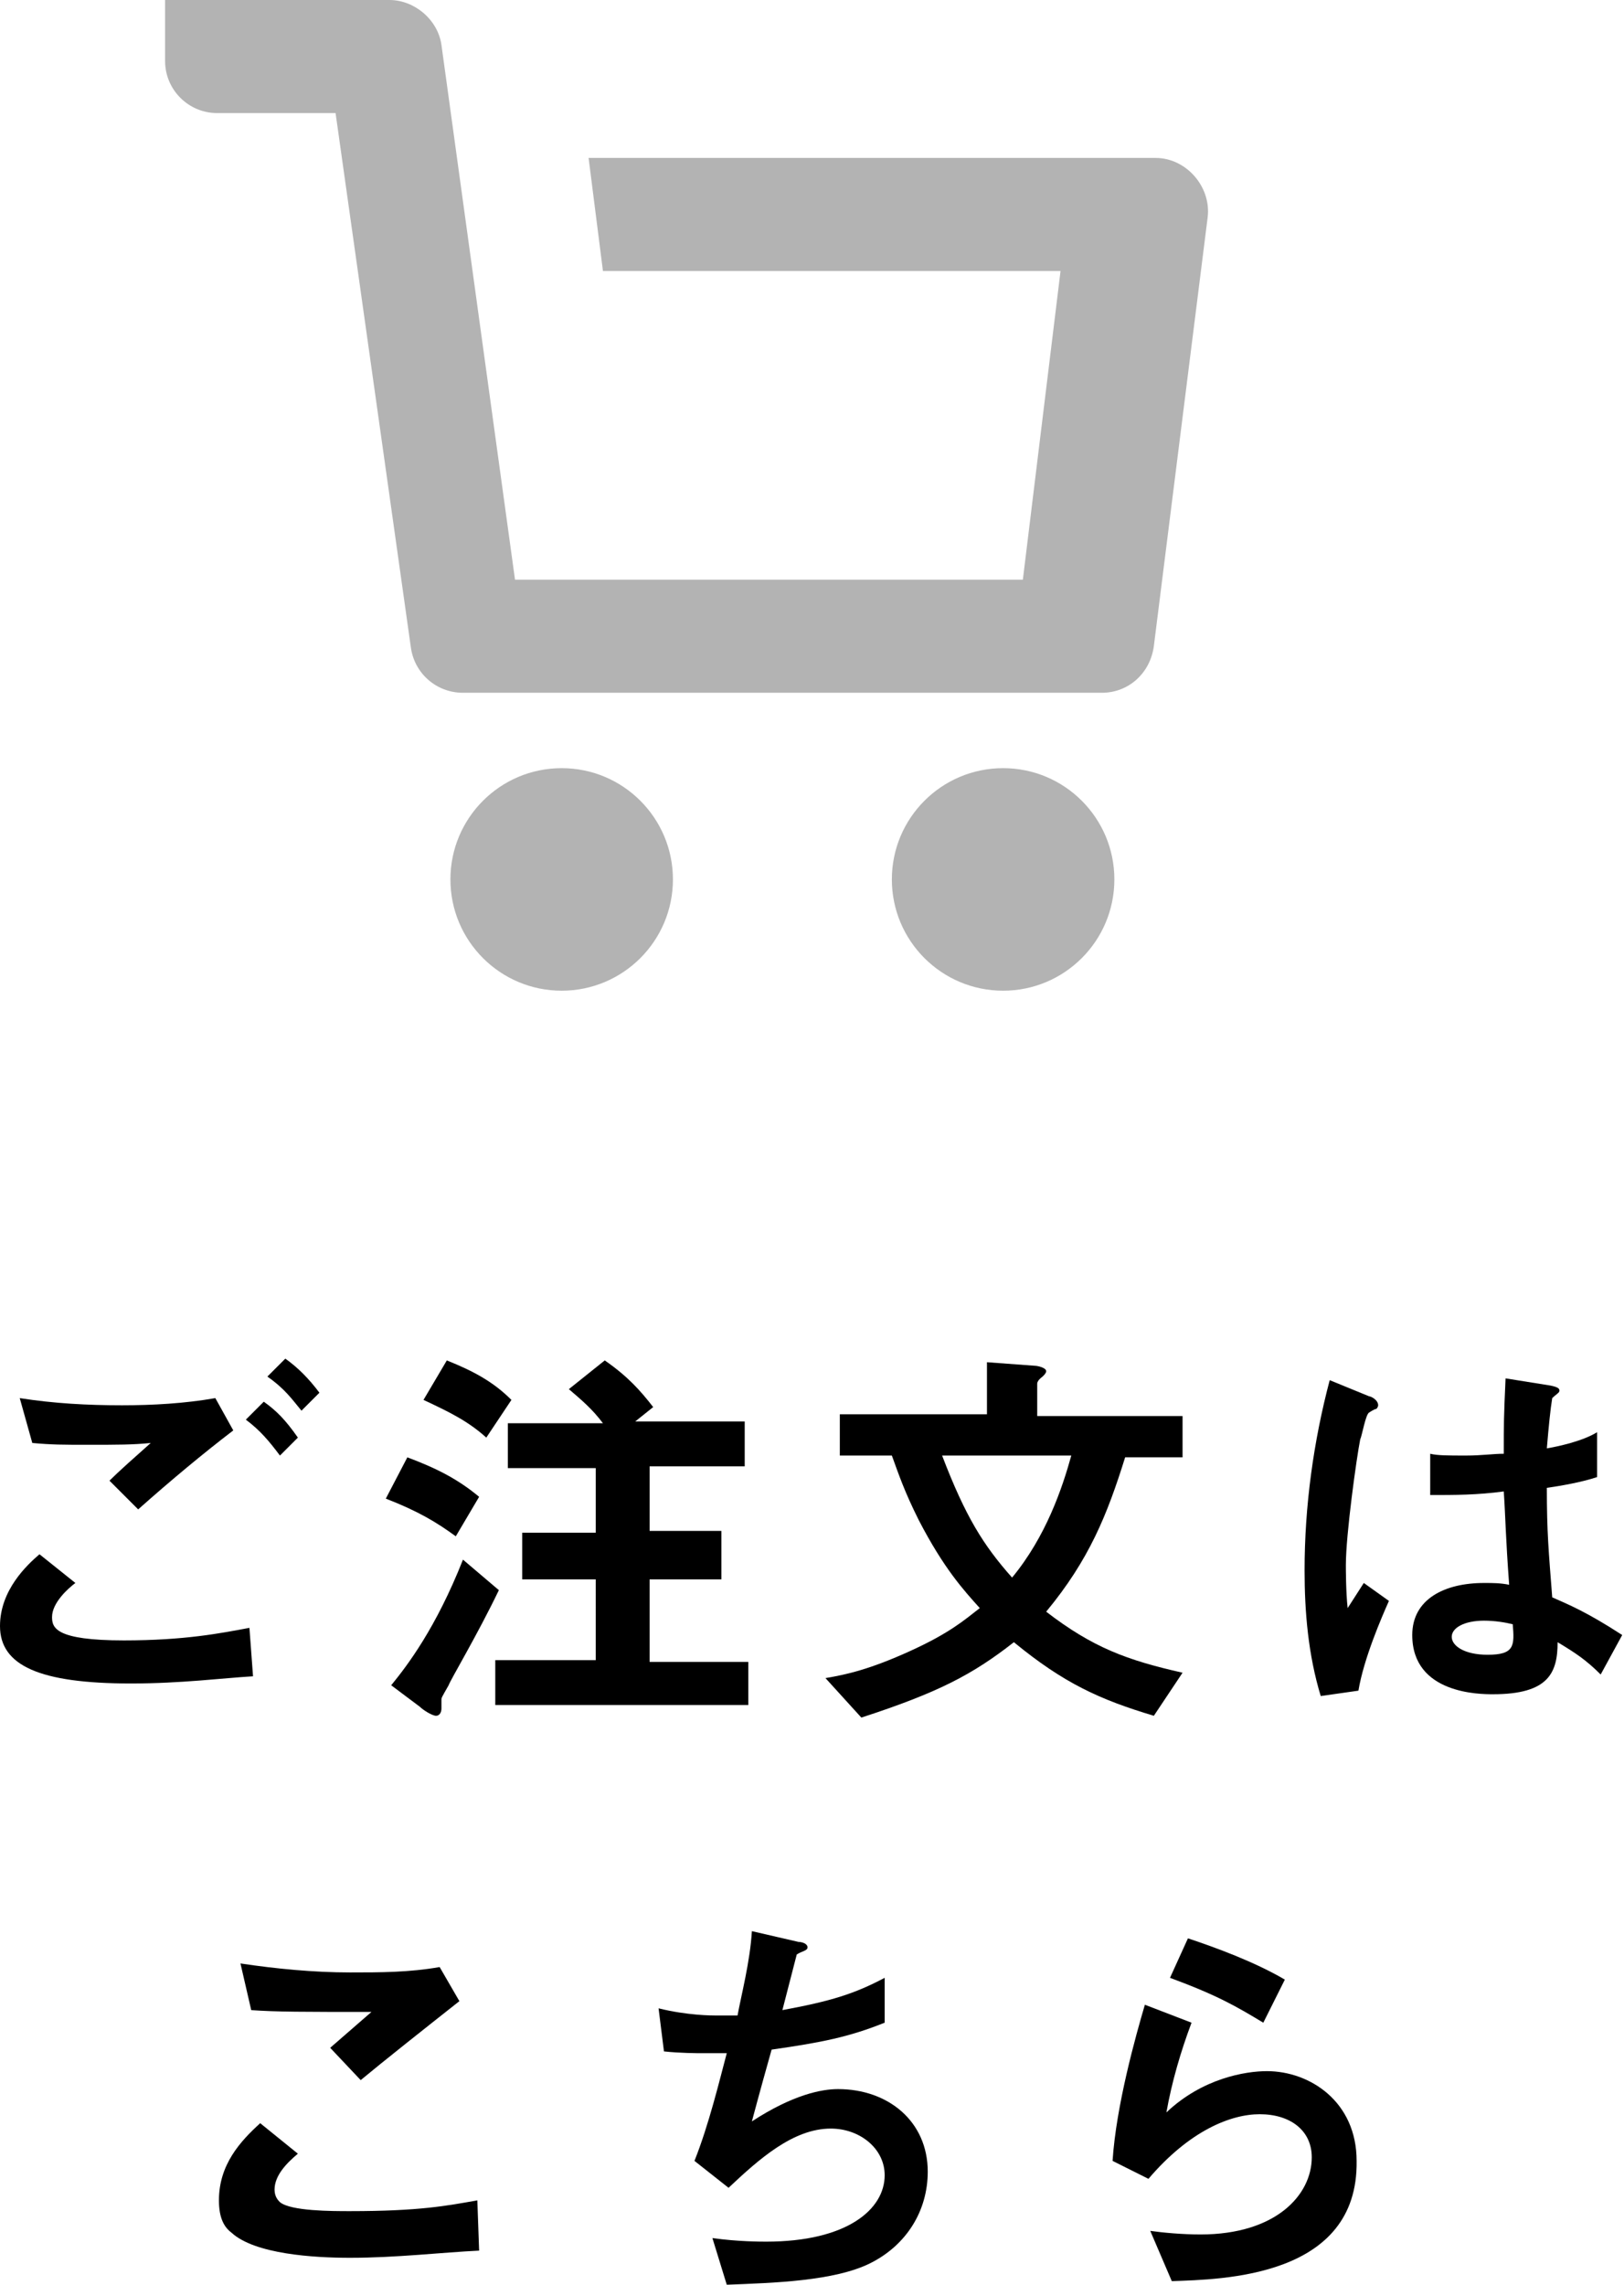
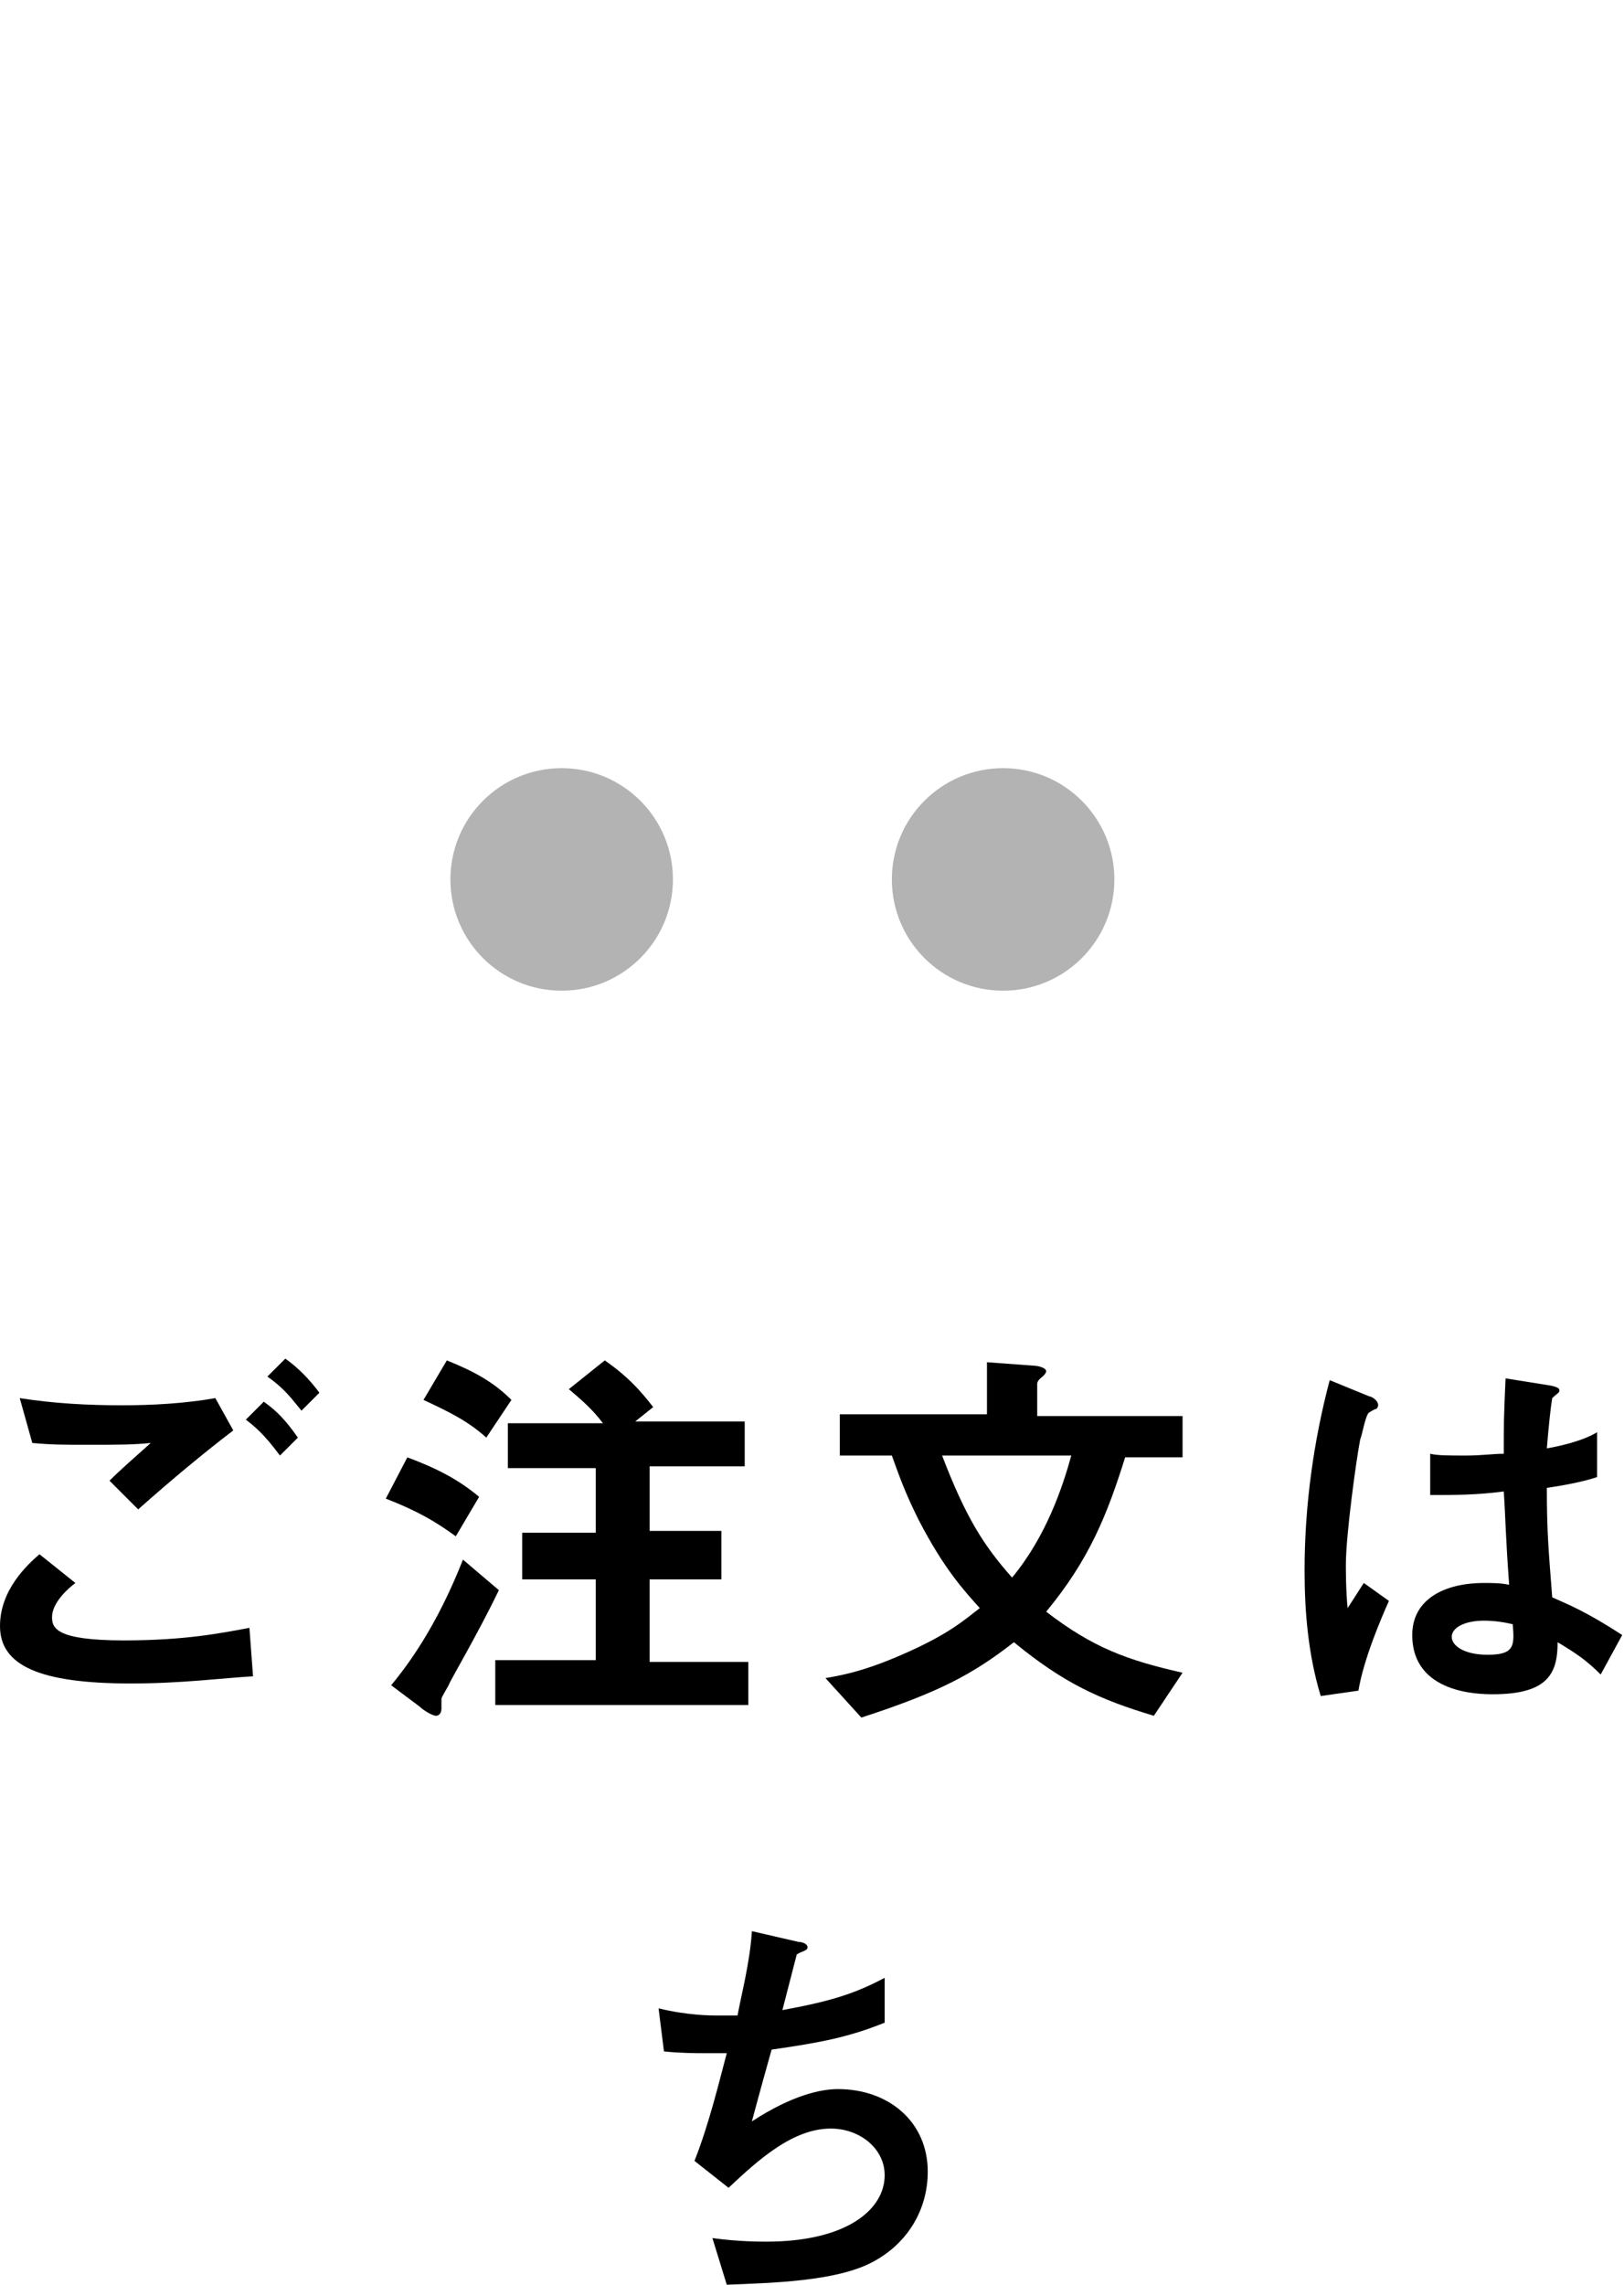
<svg xmlns="http://www.w3.org/2000/svg" version="1.1" id="レイヤー_1" x="0px" y="0px" width="90.5px" height="127.3px" viewBox="0 0 90.5 127.3" style="enable-background:new 0 0 90.5 127.3;" xml:space="preserve">
  <style type="text/css">
	.st0{fill:#B3B3B3;}
</style>
  <g>
    <g>
      <path d="M7.3,93.8c-5.1,0-7.3-1-7.3-3.2c0-2,1.5-3.4,2.2-4l2,1.6c-0.4,0.3-1.3,1.1-1.3,1.9c0,0.6,0.2,1.3,4,1.3    c3.4,0,5.4-0.4,7-0.7l0.2,2.7C12.4,93.5,10.1,93.8,7.3,93.8z M7.7,84.1l-1.6-1.6c0.5-0.5,1.4-1.3,2.3-2.1c-1,0.1-1.8,0.1-3.5,0.1    c-1.4,0-2,0-3.1-0.1l-0.7-2.5c1.9,0.3,3.8,0.4,5.7,0.4c1.7,0,3.5-0.1,5.2-0.4l1,1.8C11.3,81,9.5,82.5,7.7,84.1z M15.6,81.1    c-0.6-0.8-1.1-1.4-1.9-2l1-1c0.7,0.5,1.2,1,1.9,2L15.6,81.1z M16.8,78.6c-0.5-0.6-0.9-1.2-1.9-1.9l1-1c0.7,0.5,1.3,1.1,1.9,1.9    L16.8,78.6z" />
      <path d="M25.4,85.6c-1.1-0.8-2.1-1.4-3.9-2.1l1.2-2.3c1.6,0.6,2.8,1.2,4,2.2L25.4,85.6z M25,93.9c-0.4,0.7-0.4,0.7-0.4,0.8    c0,0.1,0,0.5,0,0.5c0,0.2-0.1,0.4-0.3,0.4c-0.2,0-0.7-0.3-0.9-0.5l-1.6-1.2c0.9-1.1,2.5-3.2,4-7l2,1.7    C26.6,91.1,25.1,93.6,25,93.9z M27.1,80.1c-1-0.9-2-1.4-3.5-2.1l1.3-2.2c1.5,0.6,2.6,1.2,3.6,2.2L27.1,80.1z M27.6,95v-2.5h5.6V88    h-4.1v-2.6h4.1v-3.6h-4.9v-2.5h5.3c-0.6-0.8-1.2-1.3-1.9-1.9l2-1.6c1.3,0.9,2,1.7,2.7,2.6l-1,0.8h6.1v2.5h-5.3v3.6h4V88h-4v4.6    h5.5V95H27.6z" />
      <path d="M64.3,95.6c-3-0.9-5-1.8-7.8-4.1c-2.3,1.8-4.2,2.8-8.5,4.2l-2-2.2c1.2-0.2,2.5-0.5,4.7-1.5c2.2-1,3-1.7,3.9-2.4    c-0.9-1-2-2.2-3.4-4.9c-0.8-1.6-1.1-2.5-1.5-3.6h-2.9v-2.3H55v-2.9l2.7,0.2c0.1,0,0.6,0.1,0.6,0.3c0,0.1-0.1,0.2-0.2,0.3    c0,0-0.3,0.2-0.3,0.4v1.8h8.1v2.3h-3.2c-1,3.2-2,5.7-4.4,8.6c2.6,2,4.5,2.7,7.6,3.4L64.3,95.6z M52.5,81.1c1.3,3.4,2.3,5,3.9,6.8    c1.9-2.3,2.8-5,3.3-6.8H52.5z" />
      <path d="M75.7,94.2l-2.1,0.3c-0.7-2.3-0.9-4.7-0.9-7c0-3.6,0.5-7.2,1.4-10.6l2.2,0.9c0.1,0,0.5,0.2,0.5,0.5c0,0,0,0.1-0.1,0.2    c-0.1,0-0.4,0.2-0.4,0.2c-0.2,0.1-0.4,1.3-0.5,1.5c-0.2,1-0.8,5.3-0.8,7c0,0.2,0,1.5,0.1,2.4l0.9-1.4l1.4,1    C77,90.1,76,92.4,75.7,94.2z M89.2,93.3c-0.8-0.8-1.4-1.2-2.4-1.8c0,1.7-0.5,2.9-3.6,2.9c-0.7,0-4.5,0-4.5-3.3c0-2,1.8-2.9,4-2.9    c0.5,0,0.9,0,1.4,0.1c-0.2-2.7-0.2-3.7-0.3-5.2c-1.5,0.2-2.7,0.2-4.1,0.2l0-2.3c0.4,0.1,1,0.1,2,0.1c0.9,0,1.5-0.1,2.1-0.1    c0-1.7,0-2,0.1-4.2l2.5,0.4c0.5,0.1,0.5,0.2,0.5,0.3c0,0.1-0.2,0.2-0.4,0.4c-0.1,0.6-0.2,1.6-0.3,2.8c0.6-0.1,2-0.4,2.8-0.9v2.5    c-0.9,0.3-2.1,0.5-2.8,0.6c0,2.5,0.1,3.5,0.3,6.1c0.9,0.4,1.9,0.8,3.9,2.1L89.2,93.3z M82.7,90.3c-1.1,0-1.8,0.4-1.8,0.9    s0.7,1,2,1c1.5,0,1.5-0.5,1.4-1.7C83.9,90.4,83.3,90.3,82.7,90.3z" />
-       <path d="M19.5,125.8c-2,0-5.3-0.2-6.6-1.4c-0.4-0.3-0.7-0.8-0.7-1.8c0-2,1.2-3.3,2.3-4.3l2.1,1.7c-0.6,0.5-1.3,1.2-1.3,2    c0,0.4,0.2,0.6,0.3,0.7c0.6,0.5,2.9,0.5,3.9,0.5c3.9,0,5.4-0.3,7.1-0.6l0.1,2.8C24.6,125.5,22.1,125.8,19.5,125.8z M20.1,115.9    l-1.7-1.8l2.3-2c-3.8,0-5.3,0-6.7-0.1l-0.6-2.6c2,0.3,4.1,0.5,6.1,0.5c1.7,0,3.3,0,5-0.3l1.1,1.9C23.7,113,21.3,114.9,20.1,115.9z    " />
      <path d="M48.5,126.1c-2,1-5.4,1.1-8,1.2l-0.8-2.6c1.4,0.2,2.7,0.2,3,0.2c4.5,0,6.6-1.8,6.6-3.7c0-1.5-1.4-2.6-3-2.6    c-2.1,0-4,1.7-5.7,3.3l-1.9-1.5c0.8-2,1.4-4.5,1.8-6c-0.5,0-1,0-1.4,0c-0.2,0-1.2,0-2.1-0.1l-0.3-2.4c1.6,0.4,3,0.4,3.2,0.4    c0.4,0,0.8,0,1.2,0c0.2-1.1,0.7-3,0.8-4.7l2.6,0.6c0.2,0,0.5,0.1,0.5,0.3c0,0.2-0.3,0.2-0.6,0.4c-0.1,0.4-0.7,2.7-0.8,3.1    c2.7-0.5,4-0.9,5.7-1.8v2.5c-2,0.8-3.5,1.1-6.3,1.5c-0.2,0.7-0.7,2.5-1.1,4c2.3-1.5,3.9-1.8,4.8-1.8c2.8,0,5,1.8,5,4.6    C51.7,123.2,50.5,125.1,48.5,126.1z" />
-       <path d="M65.3,127.1l-1.2-2.8c0.7,0.1,1.8,0.2,2.8,0.2c4.2,0,6.2-2.2,6.2-4.3c0-1.5-1.2-2.4-2.9-2.4c-1.6,0-3.9,0.9-6.2,3.6l-2-1    c0.2-3.1,1.3-7,1.8-8.7l2.6,1c-0.6,1.6-1.1,3.3-1.4,5c2-1.9,4.4-2.3,5.6-2.3c2.4,0,5,1.7,5,5C75.7,126.9,68.1,127,65.3,127.1z     M70.4,112.7c-1.5-0.9-2.5-1.5-5.2-2.5l1-2.2c1.5,0.5,3.7,1.3,5.4,2.3L70.4,112.7z" />
    </g>
    <g>
-       <path class="st0" d="M64.4,8.8H32.8l0.8,6.3h25.5L57,32.3l-28.3,0L24.6,2.5C24.4,1.1,23.1,0,21.7,0H9.2v3.4c0,1.6,1.3,2.9,2.9,2.9    h6.6l4.2,29.8c0.2,1.4,1.4,2.5,2.9,2.5l35.6,0c1.5,0,2.7-1.1,2.9-2.6l3-23.9C67.5,10.4,66.1,8.8,64.4,8.8z" />
      <circle class="st0" cx="31.3" cy="49" r="6.2" />
      <circle class="st0" cx="55.9" cy="49" r="6.2" />
    </g>
  </g>
</svg>